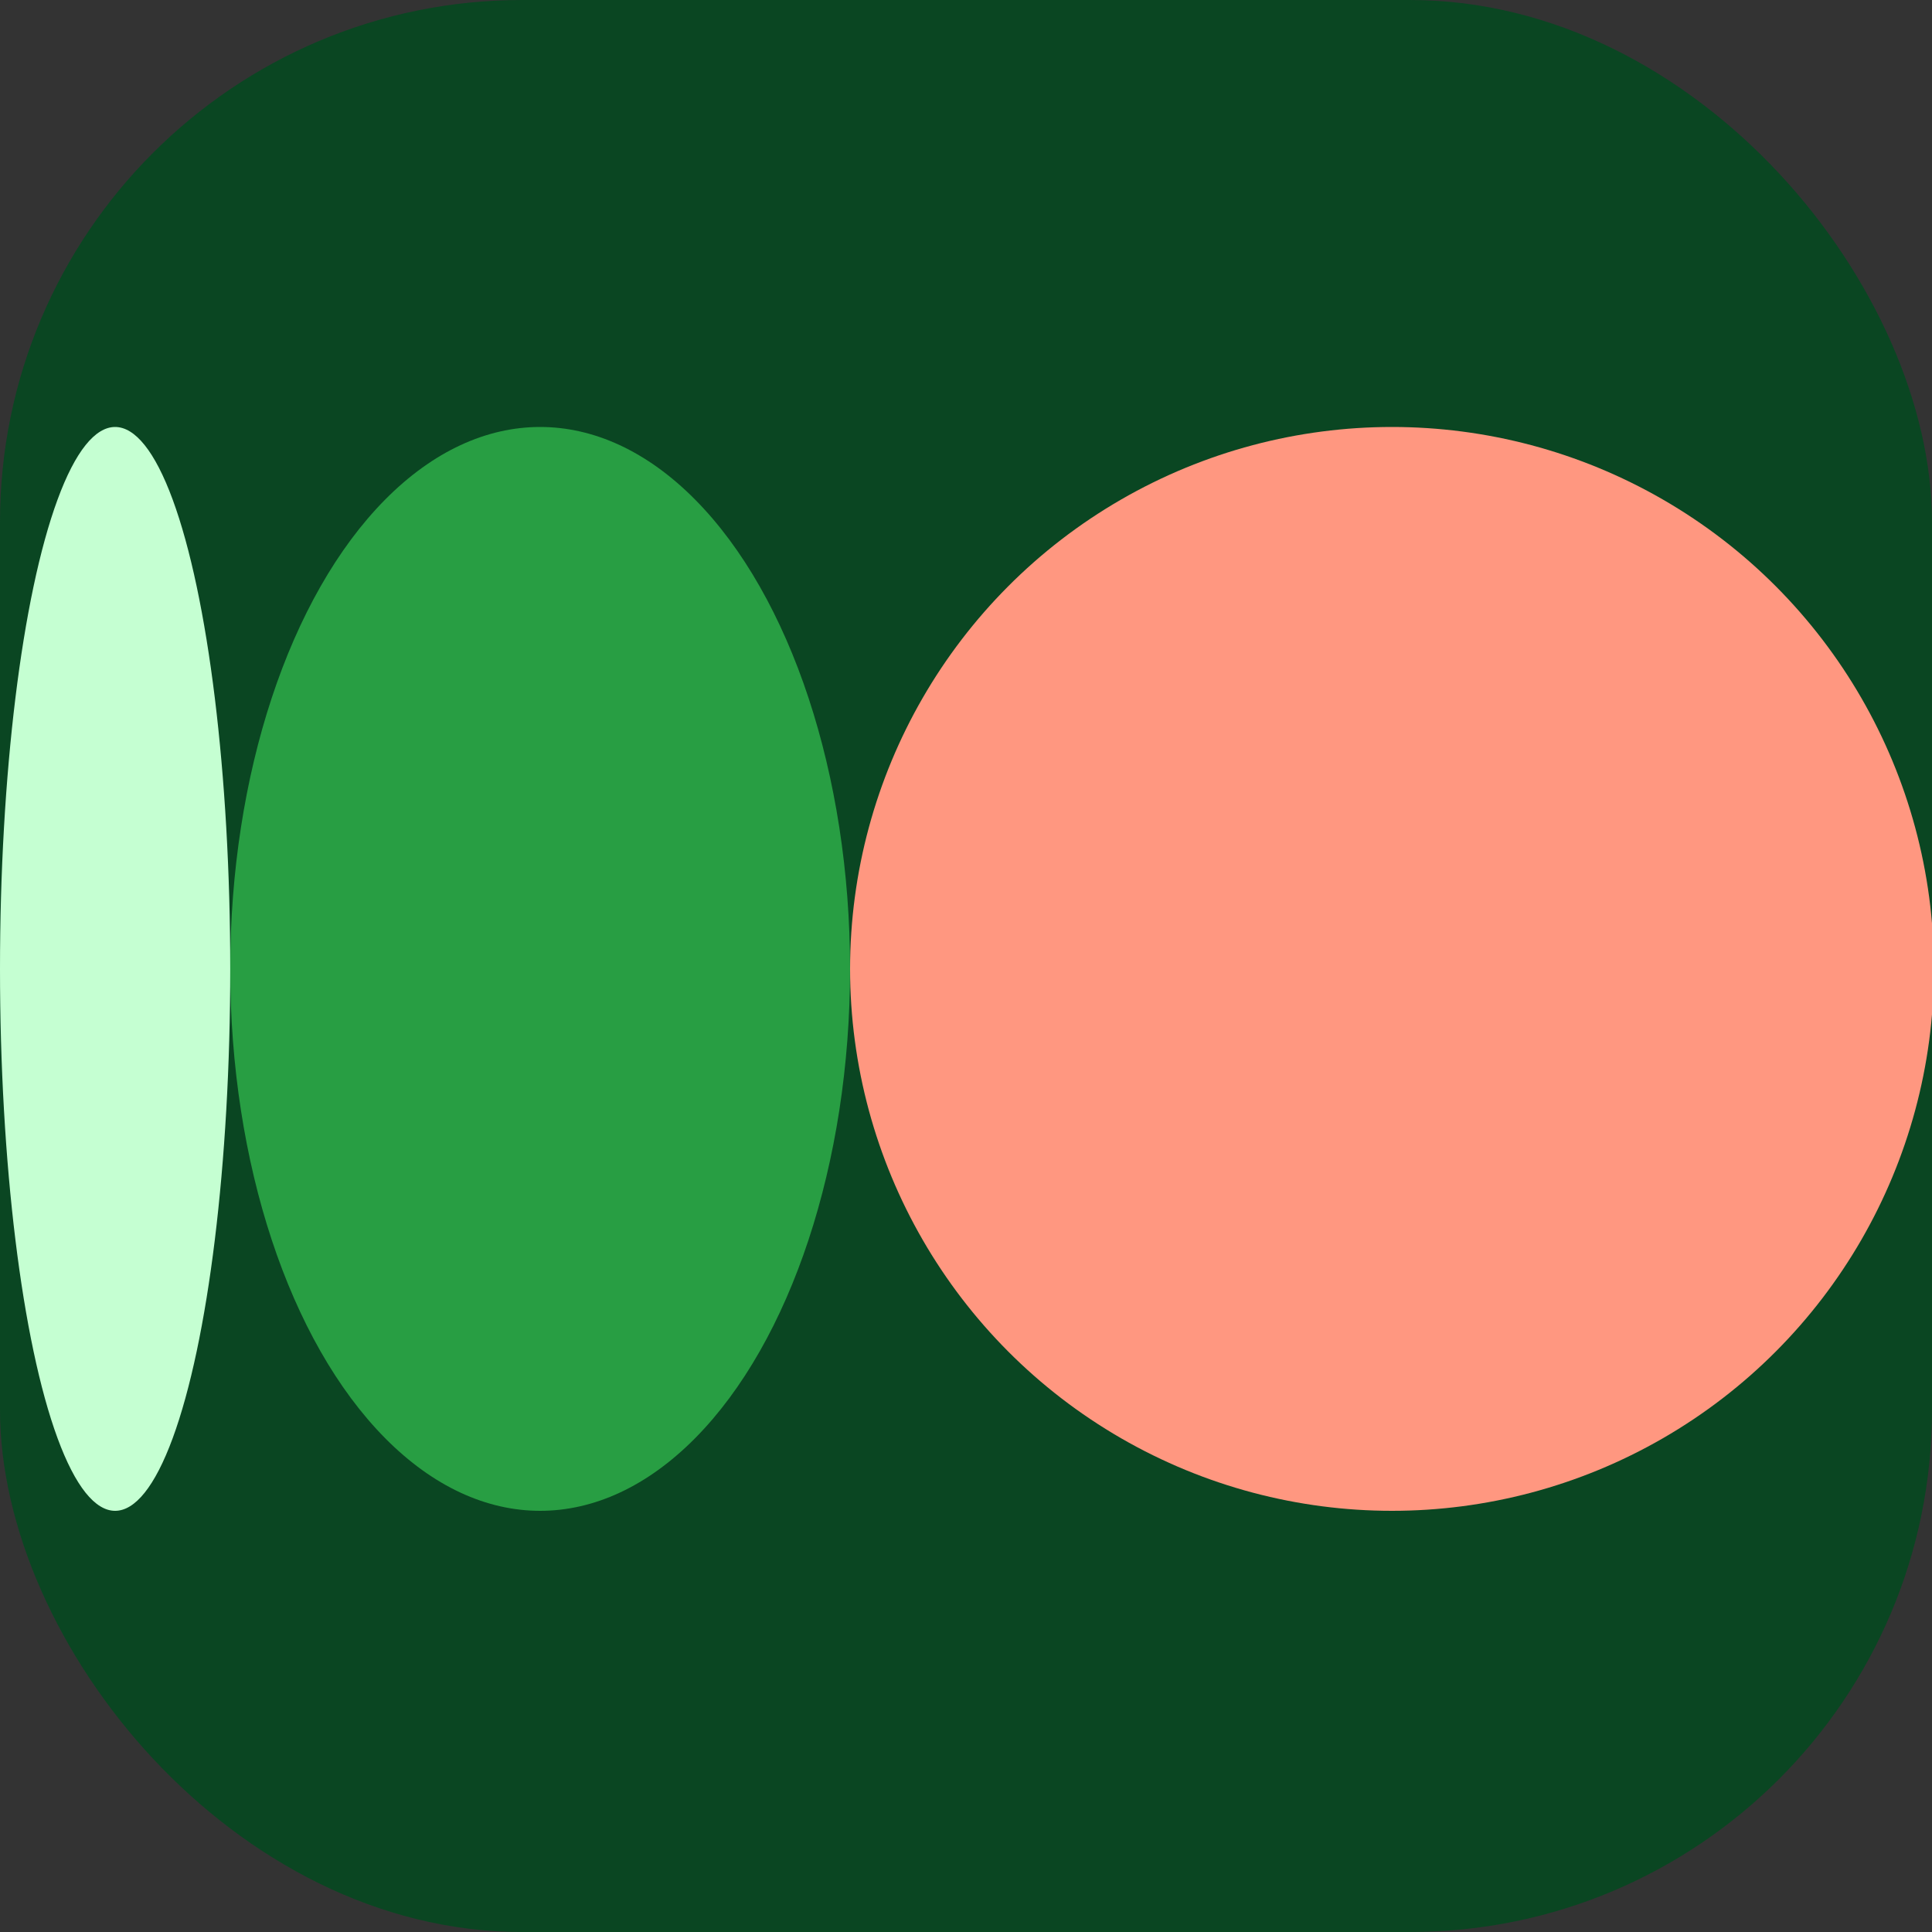
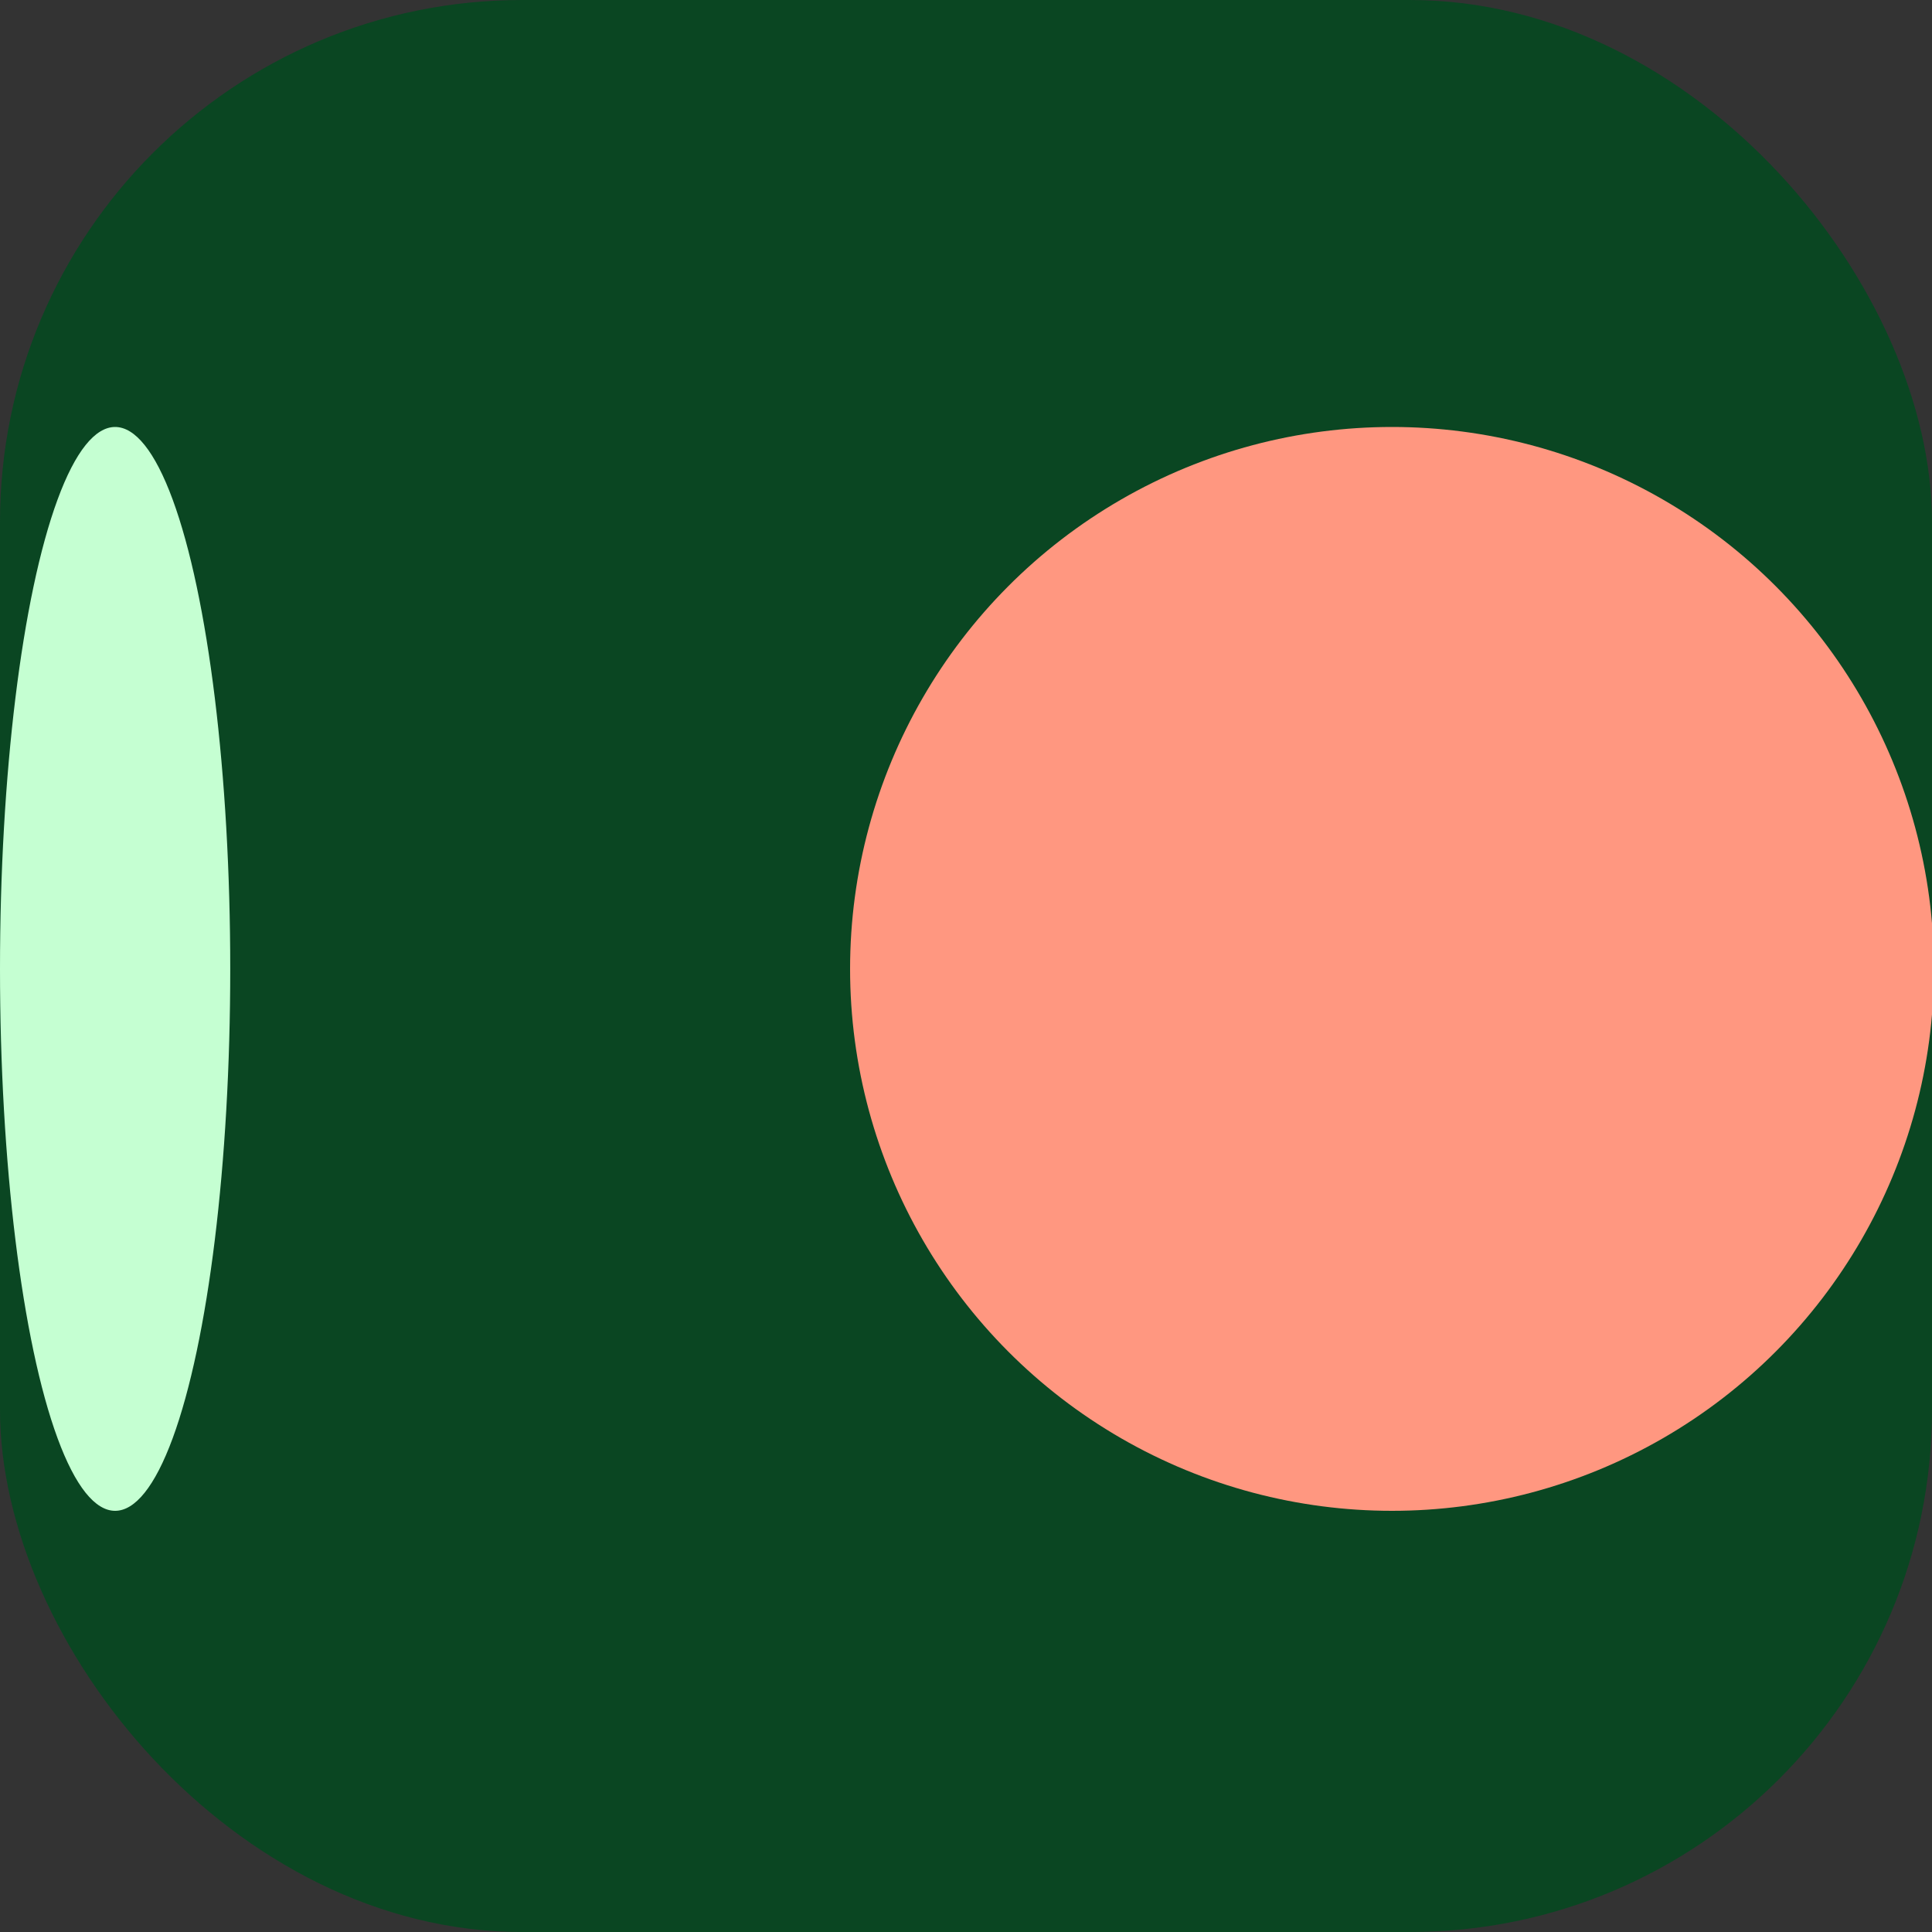
<svg xmlns="http://www.w3.org/2000/svg" width="70" height="70" viewBox="0 0 70 70" fill="none">
  <rect x="0" y="0" width="70" height="70" fill="#333333" stroke="none" />
  <g clip-path="url(#clip0_86_241)">
    <rect width="70" height="70" rx="18.919" fill="#0A4622" />
    <circle cx="50.435" cy="35.105" r="19.635" fill="#FF9780" />
-     <ellipse cx="19.57" cy="35.105" rx="11.229" ry="19.635" fill="#289E43" />
    <ellipse cx="4.171" cy="35.105" rx="4.171" ry="19.635" fill="#C5FFD2" />
  </g>
  <defs>
    <clipPath id="clip0_86_241">
      <rect width="70" height="70" rx="18.919" fill="white" />
    </clipPath>
  </defs>
</svg>